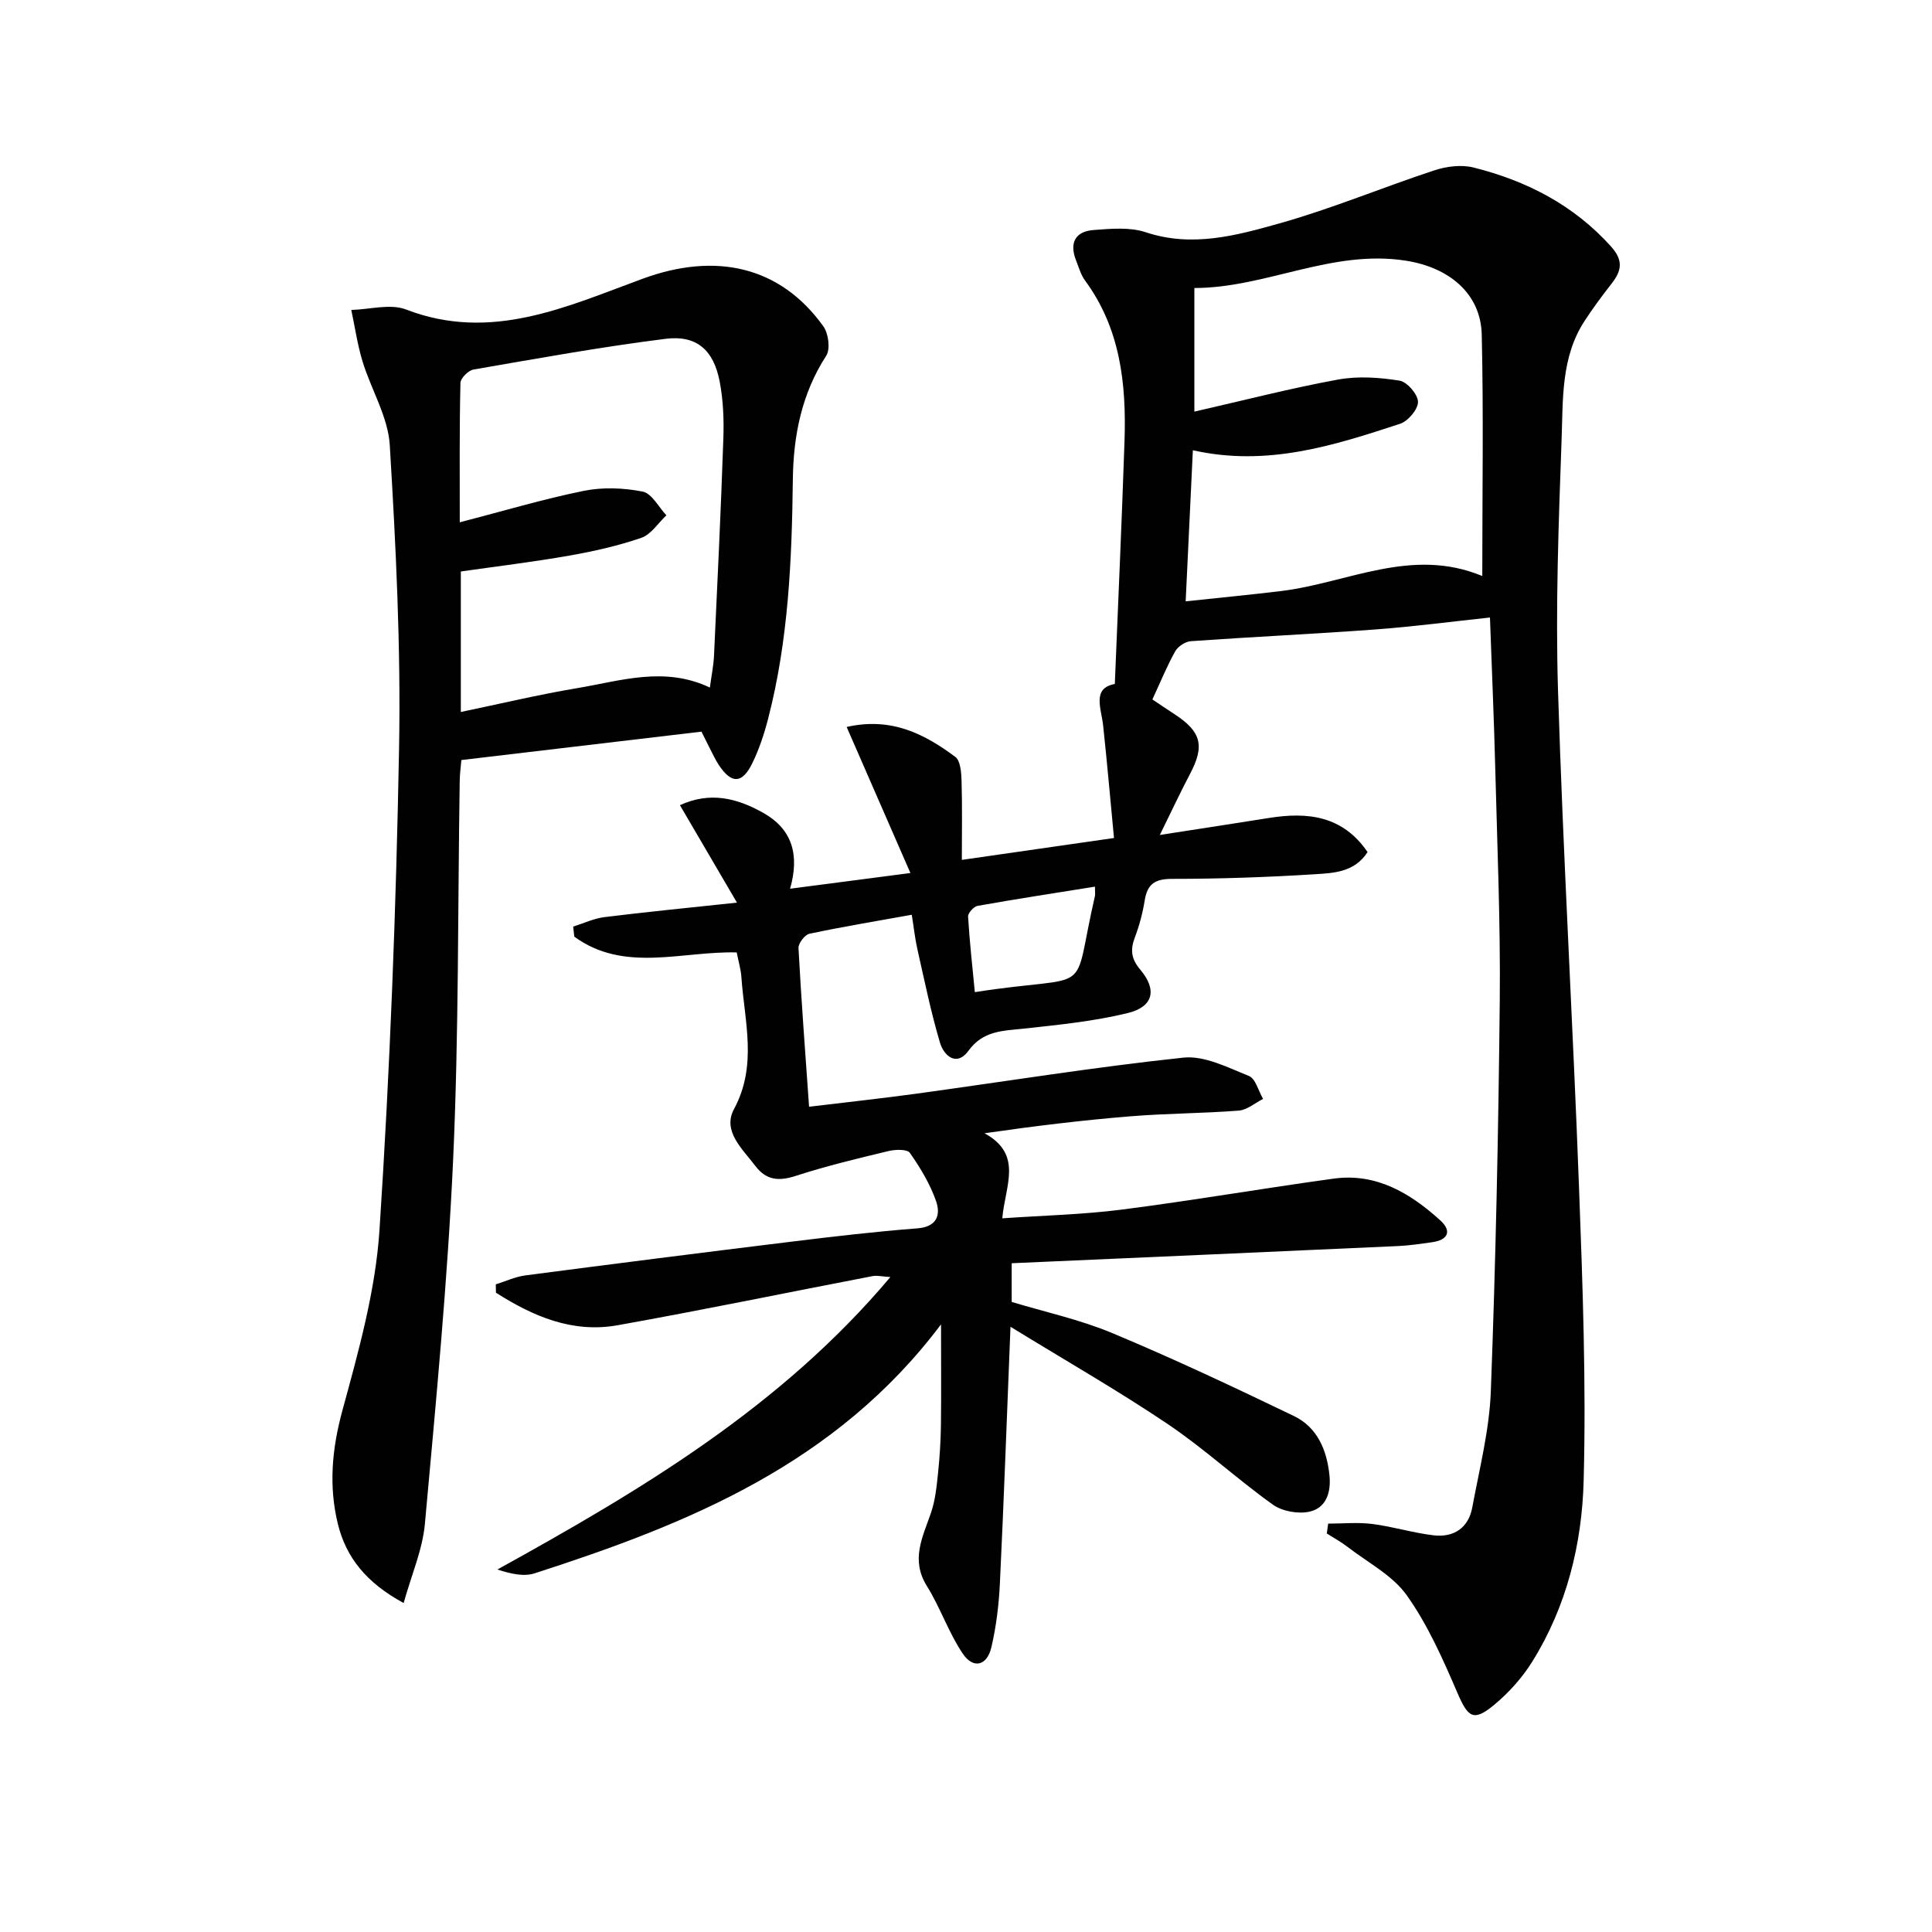
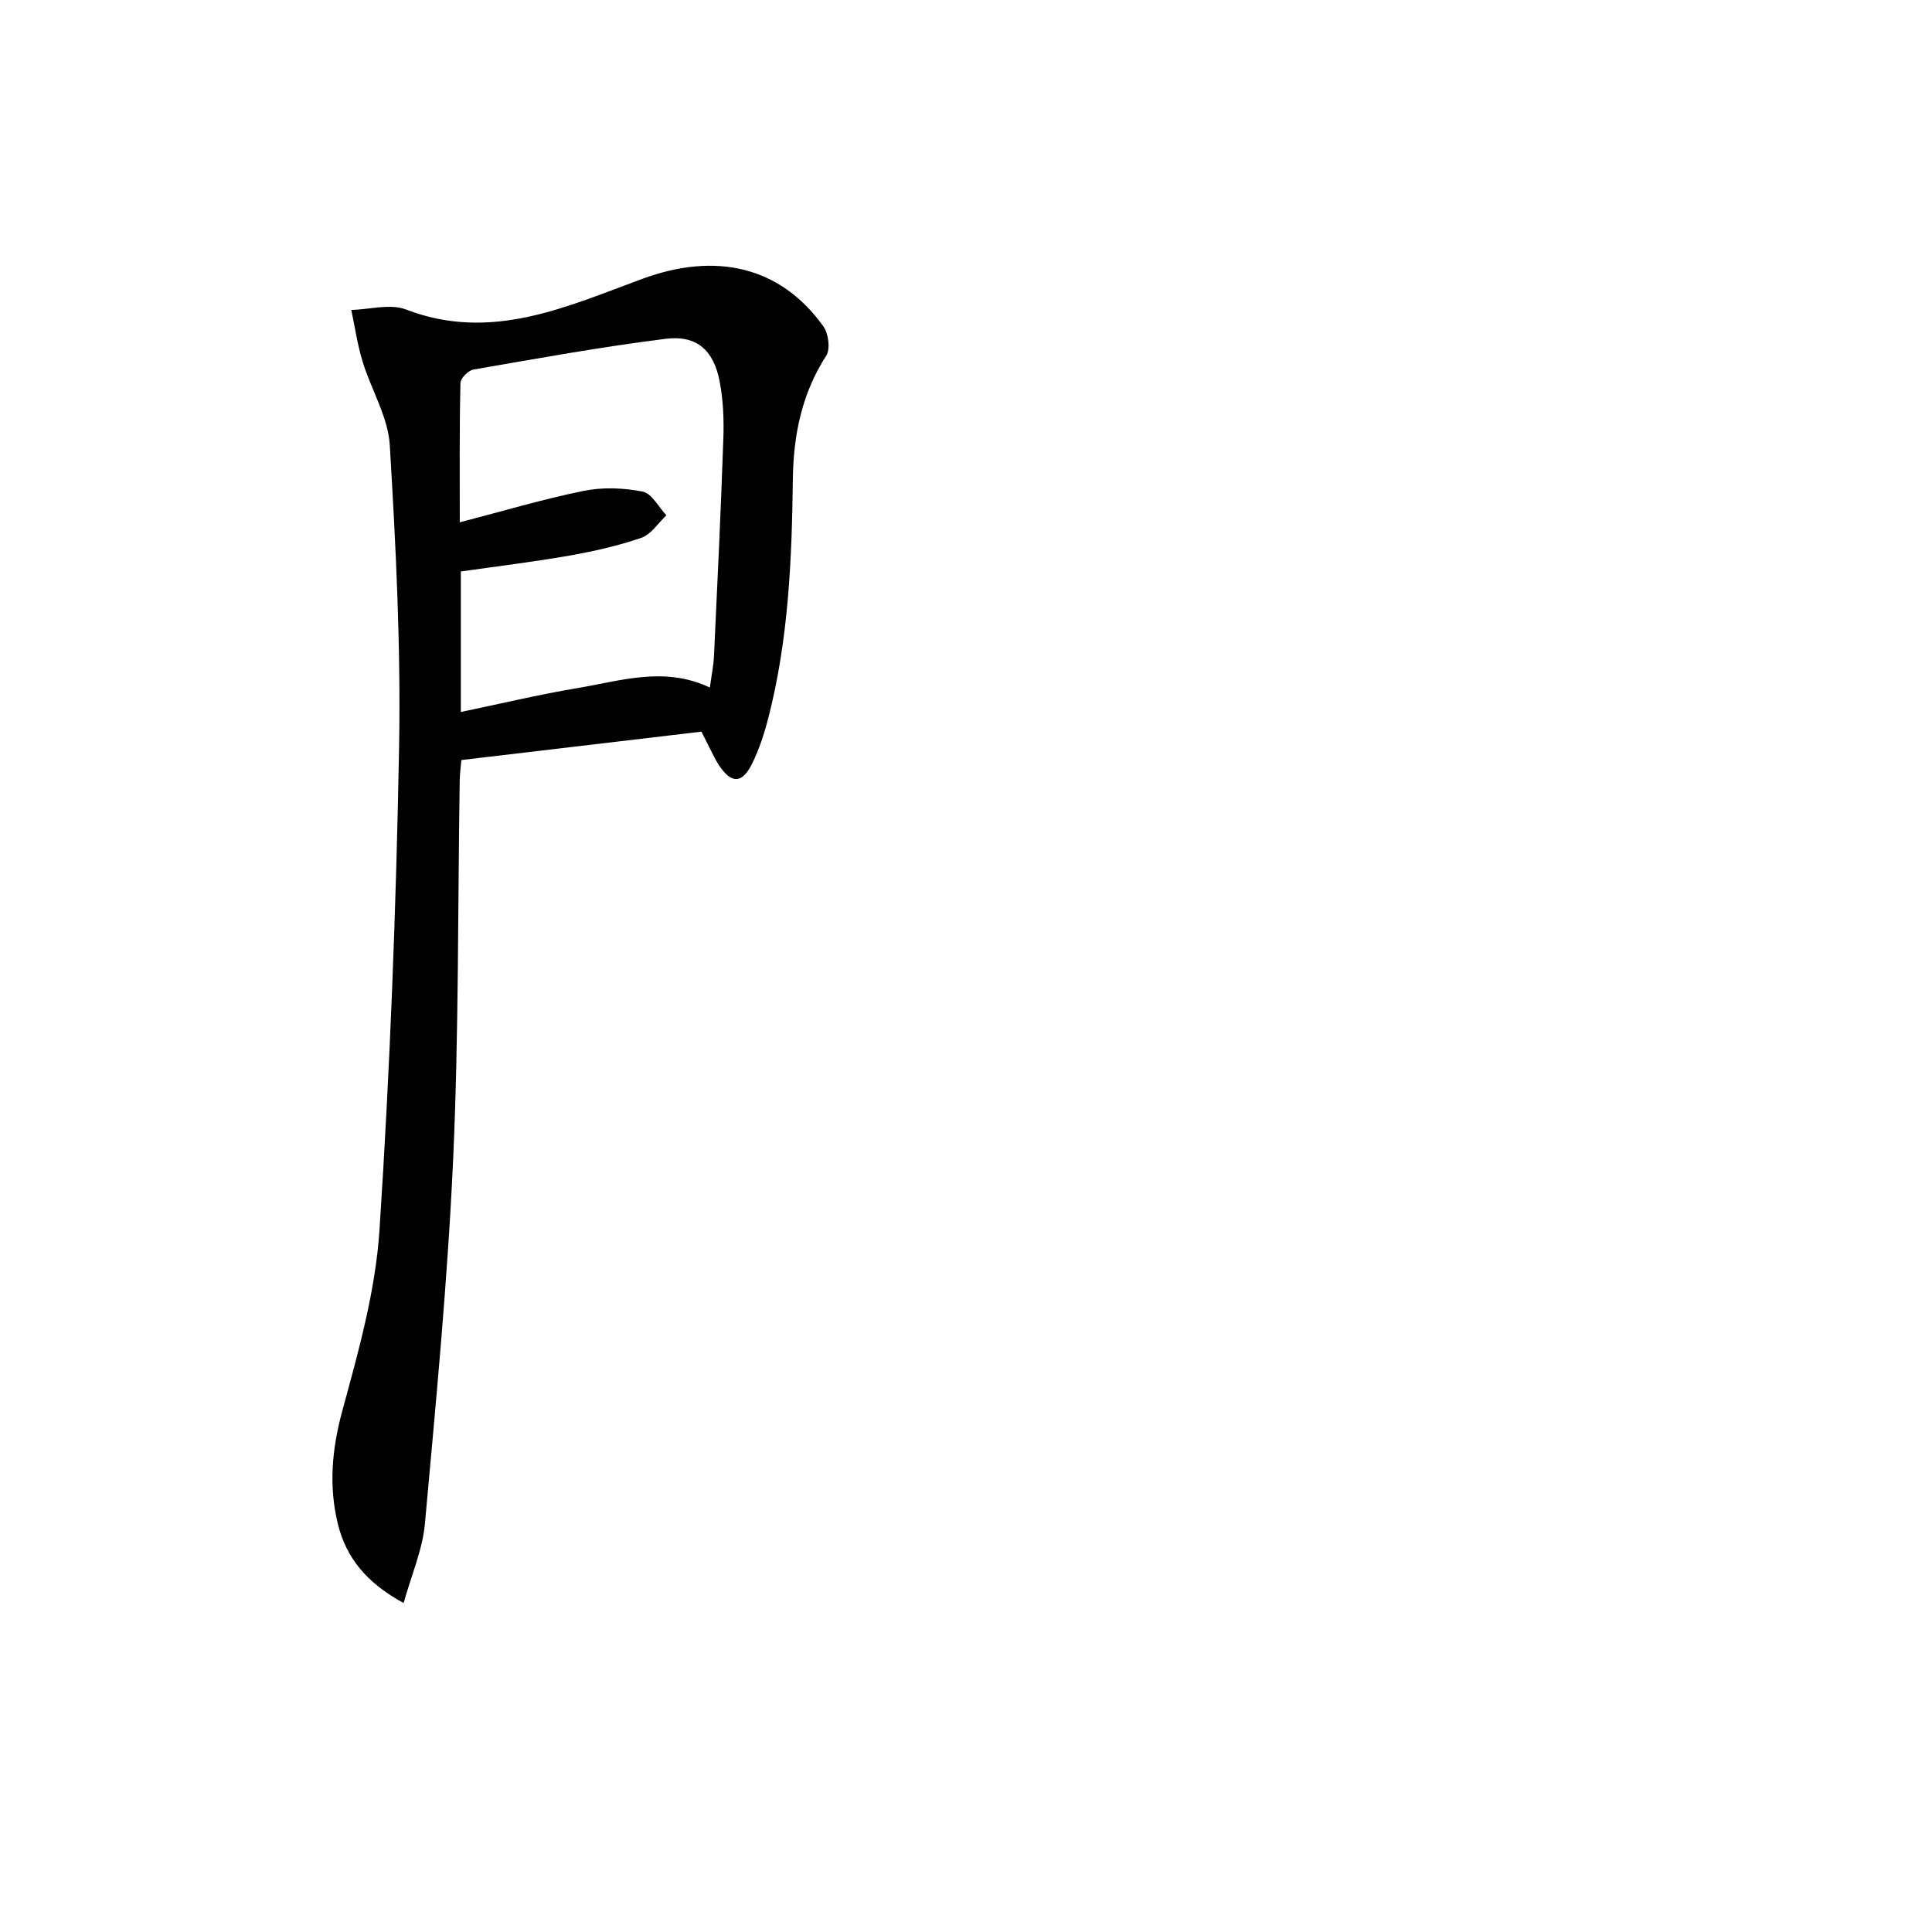
<svg xmlns="http://www.w3.org/2000/svg" enable-background="new 0 0 400 400" viewBox="0 0 400 400">
  <g fill="#010101">
-     <path d="m194.83 274.2c-21.8 28.96-52.37 41.29-84.14 51.54-2.26.73-4.96.1-7.71-.79 29.8-16.47 58.69-33.63 81.36-60.55-1.69-.1-2.74-.38-3.71-.19-17.59 3.38-35.14 7.02-52.77 10.17-9.4 1.68-17.58-1.9-25.18-6.74-.01-.58-.02-1.15-.03-1.73 2.05-.64 4.07-1.59 6.17-1.86 18.43-2.41 36.87-4.75 55.32-7.01 8.58-1.05 17.16-2.06 25.77-2.72 4.16-.32 4.87-2.84 3.88-5.68-1.24-3.53-3.25-6.86-5.41-9.95-.55-.79-2.99-.72-4.41-.38-6.45 1.55-12.93 3.1-19.23 5.15-3.49 1.13-6.08.92-8.34-2.05-2.68-3.53-6.89-7.23-4.43-11.79 4.89-9.08 2.16-18.16 1.53-27.29-.11-1.63-.6-3.23-.97-5.14-11.33-.3-23.32 4.28-33.63-3.27-.08-.69-.16-1.39-.23-2.08 2.15-.67 4.26-1.68 6.46-1.96 8.52-1.06 17.07-1.89 27.45-3-4.42-7.56-8.09-13.82-11.81-20.18 6.26-2.86 11.8-1.47 17.23 1.58 6.09 3.42 7.55 8.77 5.58 15.72 8.53-1.11 16.03-2.09 24.91-3.25-4.59-10.53-8.84-20.26-13.2-30.24 9.23-2.1 16.11 1.44 22.48 6.18 1.09.81 1.26 3.26 1.31 4.97.16 5.29.06 10.59.06 16.37 10.39-1.49 20.33-2.92 31.5-4.53-.75-7.87-1.42-15.56-2.24-23.23-.39-3.64-2.37-7.78 2.41-8.66.69-16.95 1.45-33.64 2.01-50.33.39-11.8-.85-23.26-8.19-33.22-.86-1.17-1.27-2.7-1.82-4.08-1.45-3.62-.26-6.07 3.62-6.36 3.58-.27 7.48-.63 10.77.46 9.65 3.22 18.85.66 27.84-1.87 10.81-3.05 21.23-7.42 31.92-10.94 2.52-.83 5.6-1.22 8.11-.59 10.98 2.75 20.74 7.75 28.49 16.37 2.61 2.91 2.16 5.05.08 7.7-1.94 2.48-3.82 5.02-5.54 7.65-4.94 7.53-4.48 16.26-4.79 24.64-.62 17.3-1.27 34.64-.74 51.93 1.06 34.4 3.09 68.78 4.36 103.18.75 20.12 1.48 40.28.95 60.39-.34 13.12-3.52 26.05-10.64 37.48-2.07 3.32-4.83 6.41-7.84 8.91-4.35 3.61-5.45 2.68-7.68-2.49-2.99-6.95-6.11-14.02-10.45-20.13-2.94-4.15-8.04-6.77-12.23-10.01-1.36-1.05-2.89-1.88-4.34-2.81.09-.68.19-1.36.28-2.04 3.05 0 6.13-.31 9.13.07 4.26.54 8.43 1.85 12.69 2.35 4.17.49 7.23-1.51 8.02-5.78 1.48-7.99 3.54-16 3.84-24.06 1.01-26.94 1.58-53.9 1.85-80.86.16-15.97-.52-31.94-.93-47.91-.26-10.26-.71-20.52-1.1-31.41-8.24.88-15.95 1.9-23.69 2.47-12.73.94-25.49 1.53-38.23 2.43-1.15.08-2.67 1.08-3.24 2.09-1.7 3.02-3.01 6.27-4.73 9.97 1.35.91 2.93 1.98 4.53 3.02 5.64 3.67 6.35 6.58 3.22 12.49-1.91 3.61-3.63 7.32-6.21 12.55 8.61-1.34 15.62-2.4 22.61-3.52 8-1.28 15.24-.48 20.4 7.06-2.7 4.22-7.09 4.35-11.04 4.6-9.79.61-19.6.95-29.4.95-3.5 0-5.13.99-5.69 4.4-.42 2.61-1.1 5.22-2.04 7.69-.98 2.59-.8 4.44 1.13 6.73 3.51 4.16 2.68 7.67-2.6 8.96-7.04 1.72-14.34 2.44-21.57 3.23-4.32.47-8.38.39-11.42 4.58-2.44 3.36-5.08 1.06-5.9-1.68-1.88-6.33-3.2-12.83-4.66-19.28-.51-2.24-.75-4.54-1.18-7.2-7.25 1.31-14.24 2.46-21.17 3.93-.97.2-2.34 1.99-2.28 2.98.57 10.72 1.39 21.44 2.19 32.84 8.2-.99 15.24-1.75 22.25-2.71 18.42-2.53 36.78-5.5 55.25-7.46 4.36-.46 9.19 2.04 13.55 3.79 1.4.56 1.99 3.12 2.95 4.76-1.68.84-3.31 2.29-5.05 2.42-7.45.58-14.96.57-22.41 1.18-9.86.8-19.69 1.99-30.22 3.51 8.04 4.39 4.29 10.8 3.68 17.61 8.44-.59 16.66-.77 24.78-1.81 14.65-1.88 29.21-4.4 43.84-6.41 8.81-1.21 15.82 3 22.02 8.6 2.53 2.28 1.65 4.12-1.72 4.58-2.3.31-4.61.68-6.92.78-26.57 1.21-53.14 2.37-80.05 3.56v8.01c6.76 2.05 14.08 3.63 20.87 6.47 12.69 5.3 25.16 11.18 37.56 17.15 4.85 2.34 6.82 7.03 7.36 12.27.36 3.49-.64 6.77-4.16 7.54-2.34.51-5.63-.08-7.57-1.47-7.43-5.31-14.19-11.58-21.76-16.68-10.28-6.92-21.08-13.09-32.55-20.14-.75 18.61-1.36 35.83-2.19 53.05-.21 4.45-.75 8.95-1.76 13.29-.9 3.86-3.74 4.58-5.93 1.34-2.94-4.35-4.64-9.53-7.43-14-3.4-5.45-.88-10.12.84-15.13.9-2.61 1.18-5.47 1.47-8.24.35-3.3.55-6.63.6-9.95.08-6.61.02-13.21.02-20.85zm52.45-188.98c10.4-2.37 20.02-4.86 29.77-6.64 4.11-.75 8.56-.44 12.72.23 1.56.25 3.79 2.84 3.81 4.39.02 1.54-2.05 3.99-3.71 4.54-13.72 4.5-27.52 8.94-42.9 5.48-.49 10.36-.97 20.37-1.49 31.28 7.05-.76 13.45-1.36 19.83-2.14 13.74-1.69 26.95-9.18 41.58-3.1 0-17.1.27-33.54-.11-49.96-.2-8.61-6.86-13.93-15.65-15.32-15.37-2.43-29.02 5.64-43.85 5.65zm-20.58 98.35c-8.42 1.35-16.38 2.57-24.3 3.98-.8.14-2.01 1.49-1.97 2.22.31 5.21.9 10.41 1.4 15.64 25.39-3.97 19.86 1.76 24.86-19.88.08-.31.01-.66.01-1.96z" />
    <path d="m145.23 151.48c-16.64 1.97-32.94 3.9-49.71 5.88-.12 1.43-.32 2.85-.34 4.28-.41 26.13-.18 52.28-1.36 78.38-1.15 25.2-3.57 50.35-5.85 75.48-.49 5.36-2.78 10.56-4.4 16.39-7.73-4.19-11.9-9.43-13.6-16.3-1.94-7.85-1.26-15.55.91-23.53 3.35-12.28 6.87-24.82 7.69-37.42 2.17-33.16 3.44-66.41 4.05-99.64.39-20.93-.66-41.91-1.92-62.82-.35-5.87-3.86-11.52-5.64-17.35-1.06-3.47-1.57-7.1-2.33-10.66 3.8-.09 8.06-1.35 11.34-.09 17.63 6.8 33.3-.62 49.01-6.38 15.05-5.52 28.43-2.64 37.39 9.87 1.06 1.48 1.48 4.7.59 6.08-5.09 7.87-6.8 16.54-6.91 25.62-.2 16.65-.91 33.24-5.1 49.46-.82 3.19-1.87 6.39-3.32 9.34-2.08 4.21-4.26 4.24-6.84.42-.74-1.1-1.29-2.33-1.91-3.51-.51-1.01-1.01-2.05-1.75-3.5zm-50.04-43.34c8.98-2.33 17.24-4.8 25.65-6.51 3.93-.8 8.27-.63 12.22.15 1.89.37 3.29 3.2 4.91 4.91-1.71 1.6-3.16 3.96-5.19 4.66-4.84 1.67-9.9 2.8-14.95 3.69-7.45 1.31-14.97 2.21-22.42 3.28v29.09c8.25-1.72 16.1-3.6 24.05-4.93 9.02-1.51 18.08-4.6 27.51-.13.32-2.39.76-4.51.86-6.64.7-14.95 1.42-29.91 1.93-44.87.14-3.96-.02-8.02-.77-11.9-1.26-6.48-4.76-9.6-11.19-8.79-13.32 1.67-26.54 4.07-39.77 6.36-1.07.18-2.68 1.8-2.7 2.77-.22 9.43-.14 18.87-.14 28.86z" />
  </g>
</svg>